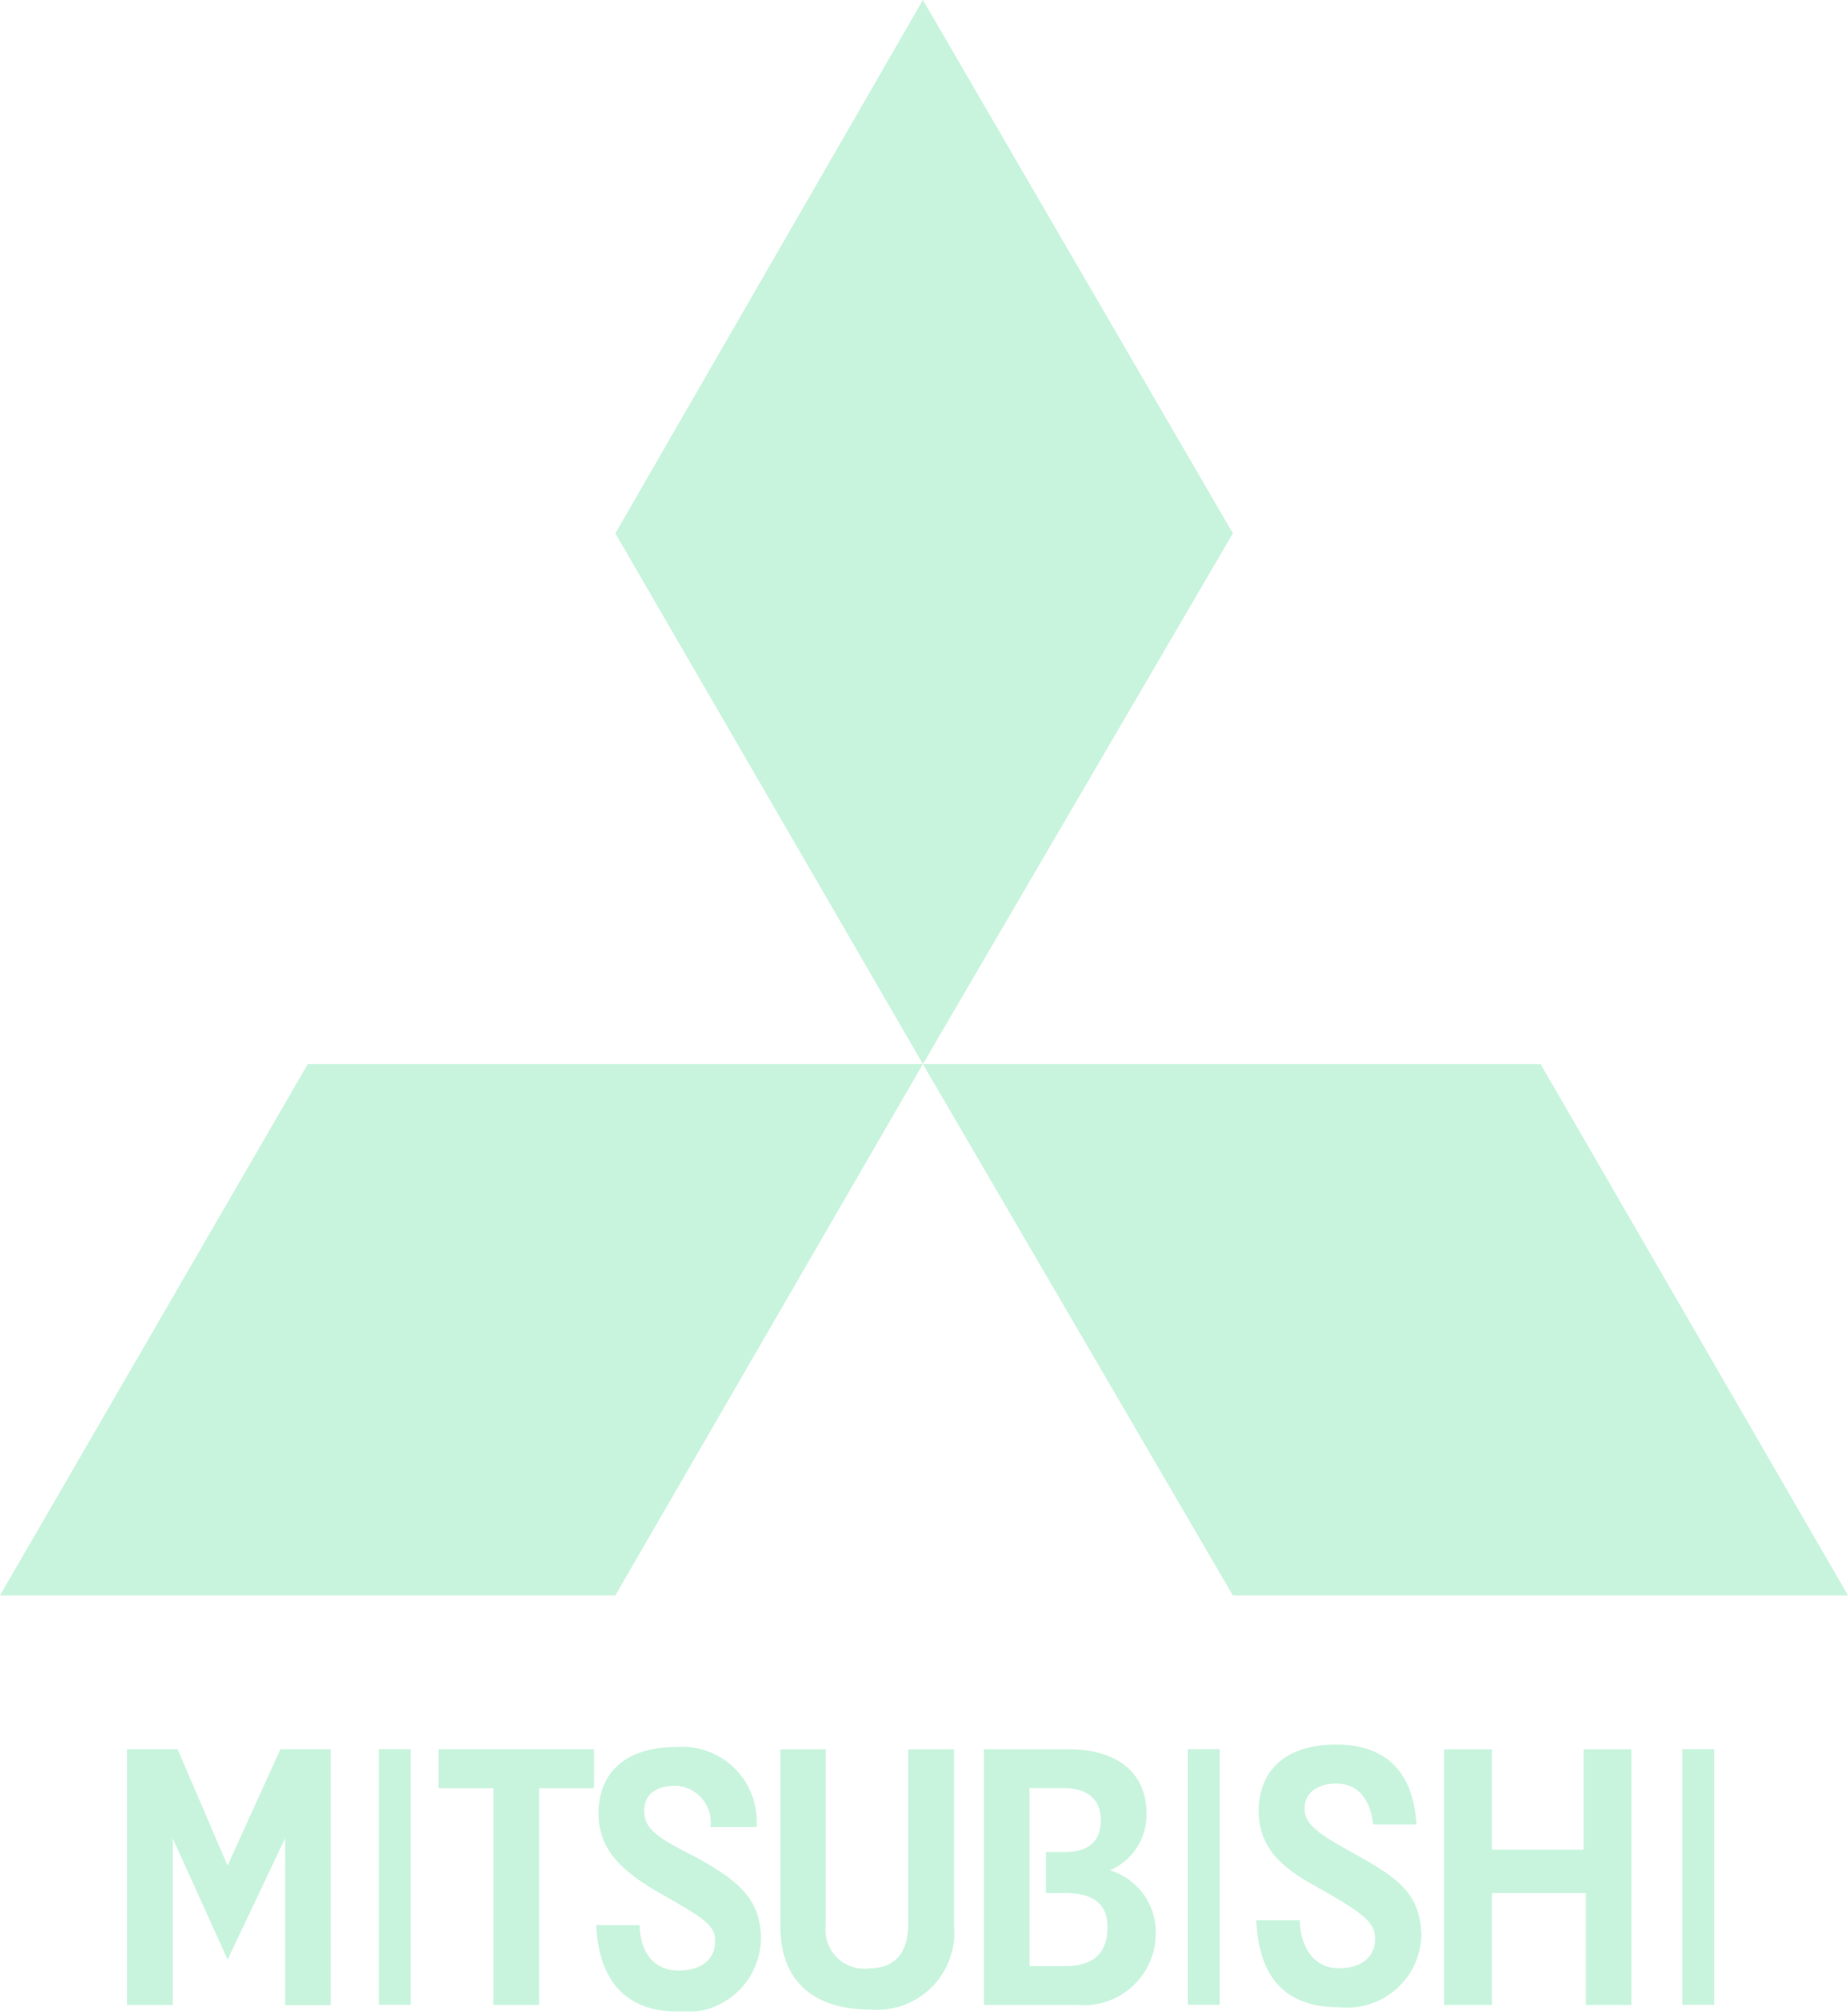
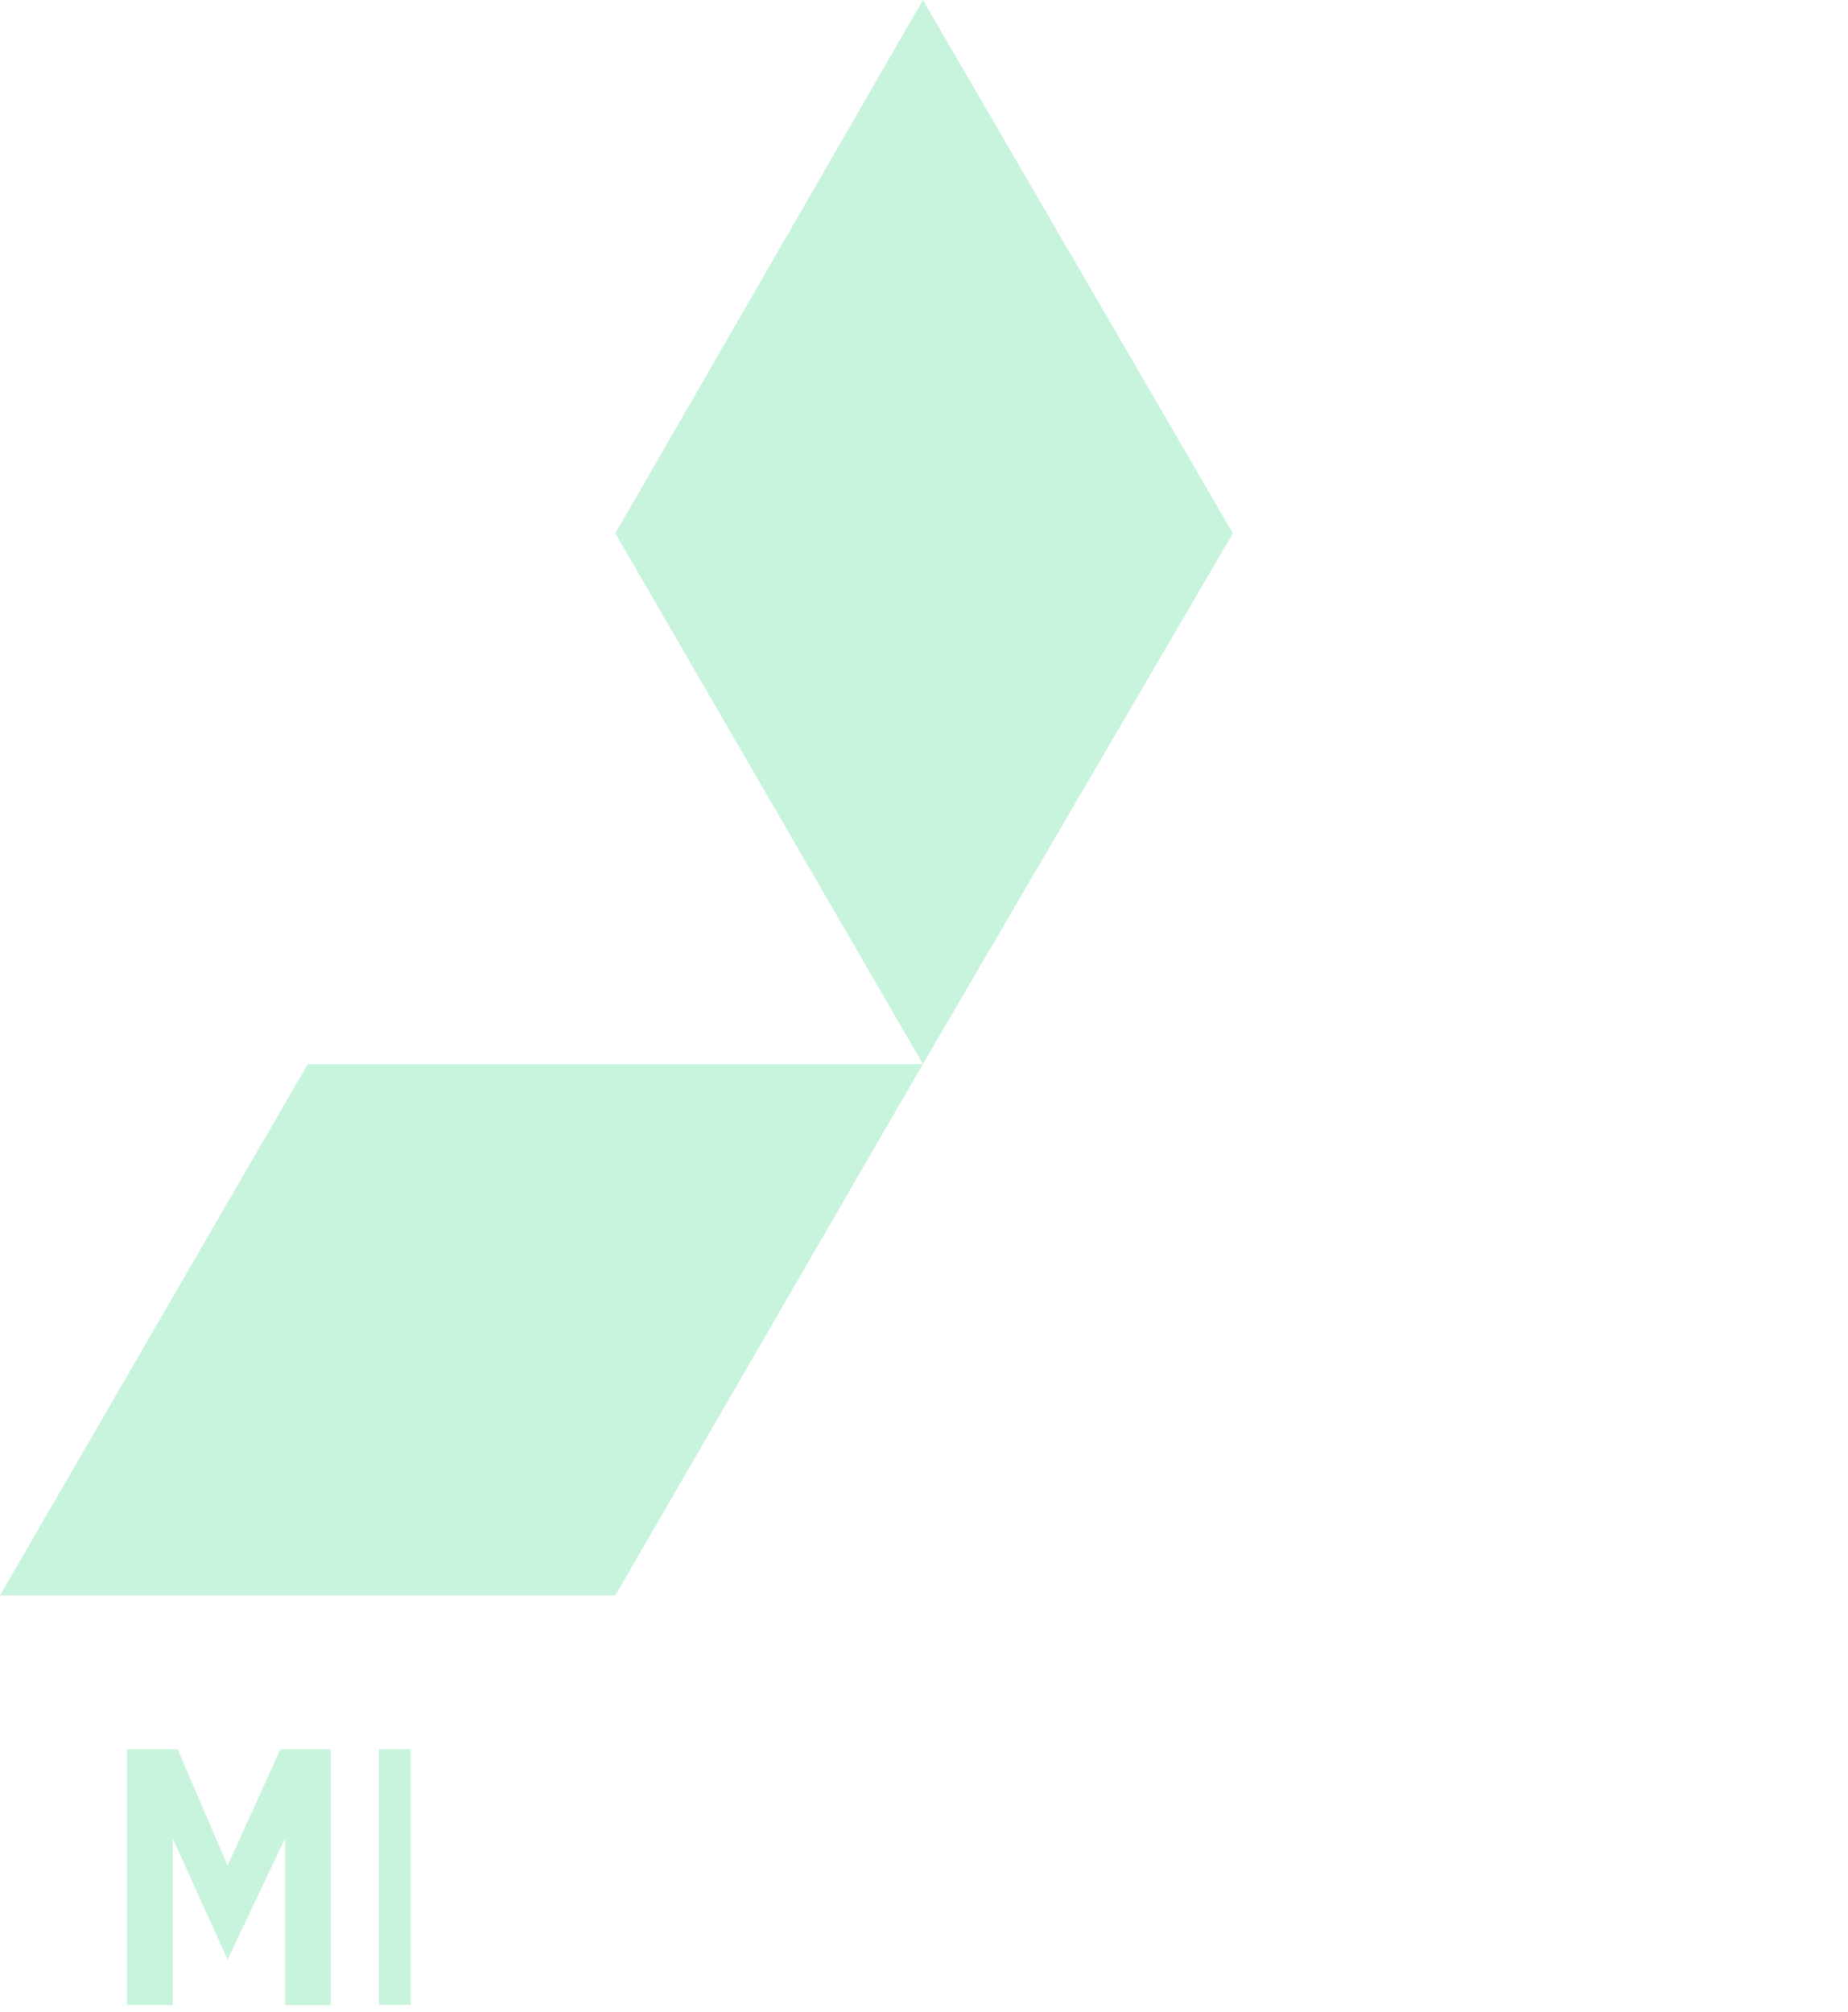
<svg xmlns="http://www.w3.org/2000/svg" width="65.583" height="71.368" viewBox="0 0 65.583 71.368">
  <defs>
    <clipPath id="a">
-       <rect width="65.582" height="71.368" fill="#a8edc9" />
-     </clipPath>
+       </clipPath>
  </defs>
  <g opacity="0.63">
-     <path d="M21.661,0,10.746,18.921,21.661,37.75l11-18.829Z" transform="translate(11.092 0)" fill="#a8edc9" />
-     <path d="M16.117,18.577l11,18.85H48.948l-10.91-18.85Z" transform="translate(16.635 19.174)" fill="#a8edc9" />
+     <path d="M21.661,0,10.746,18.921,21.661,37.75l11-18.829" transform="translate(11.092 0)" fill="#a8edc9" />
    <path d="M10.922,18.577,0,37.427H21.837l10.914-18.85Z" transform="translate(0 19.174)" fill="#a8edc9" />
    <path d="M7.662,30.538,5.786,34.669,4.012,30.538H2.218v9.073H3.84V33.7l1.947,4.3,2.04-4.3v5.915H9.448V30.538Z" transform="translate(2.29 31.519)" fill="#a8edc9" />
    <rect width="1.128" height="9.069" transform="translate(13.447 62.056)" fill="#a8edc9" />
-     <path d="M7.659,30.538v1.384H9.606v7.689h1.622V31.922h1.949V30.538Z" transform="translate(7.905 31.519)" fill="#a8edc9" />
    <g transform="translate(0 0)">
      <g clip-path="url(#a)">
-         <path d="M13.908,34.385c-1.292-.65-1.792-.973-1.792-1.618,0-.577.406-.894,1.136-.894a1.307,1.307,0,0,1,1.219,1.465H16.1A2.641,2.641,0,0,0,13.252,30.5c-1.863,0-2.756.973-2.756,2.349,0,1.292.817,2.024,2.026,2.749,1.717.973,2.113,1.219,2.113,1.778,0,.654-.482,1.053-1.3,1.053-.977,0-1.378-.8-1.378-1.611H10.411c.085,1.7.821,3.071,2.926,3.071A2.641,2.641,0,0,0,16.259,37.3c0-1.463-.888-2.105-2.351-2.918" transform="translate(10.745 31.48)" fill="#a8edc9" />
        <path d="M18.165,36.777c0,.973-.478,1.532-1.359,1.532a1.376,1.376,0,0,1-1.565-1.532V30.54H13.627v6.237c0,2.42,1.7,2.993,3.178,2.993a2.743,2.743,0,0,0,2.987-2.993V30.54H18.165Z" transform="translate(14.064 31.521)" fill="#a8edc9" />
        <path d="M21.65,34.833a2.134,2.134,0,0,0,1.3-2.026c0-1.455-1.069-2.268-2.762-2.268H17.185V39.61H20.51a2.55,2.55,0,0,0,2.77-2.516,2.3,2.3,0,0,0-1.63-2.262m-1.546,3.4H18.8V31.919h1.227c.736,0,1.3.321,1.3,1.134s-.49,1.132-1.3,1.132h-.644v1.453h.644c.967,0,1.54.331,1.54,1.215,0,.975-.573,1.378-1.463,1.378" transform="translate(17.737 31.52)" fill="#a8edc9" />
-         <path d="M30.173,34.1H26.92v-3.56h-1.7v9.071h1.7V35.638h3.329v3.973h1.618V30.539H30.173Z" transform="translate(26.029 31.521)" fill="#a8edc9" />
        <rect width="1.132" height="9.069" transform="translate(42.154 62.056)" fill="#a8edc9" />
        <rect width="1.128" height="9.069" transform="translate(59.705 62.056)" fill="#a8edc9" />
        <path d="M25.448,34.345c-1.313-.725-1.794-1.053-1.794-1.62s.482-.886,1.126-.886c.819,0,1.225.642,1.307,1.453h1.536c-.083-1.534-.8-2.835-2.843-2.835-1.863,0-2.753.977-2.753,2.355,0,1.29.809,2.014,2.026,2.674,1.713.965,2.105,1.286,2.105,1.857,0,.646-.476,1.049-1.286,1.049-.977,0-1.384-.89-1.384-1.7H21.939c.087,1.782.817,3.083,2.932,3.083A2.642,2.642,0,0,0,27.8,37.266c-.012-1.544-.892-2.107-2.349-2.92" transform="translate(22.643 31.436)" fill="#a8edc9" />
      </g>
    </g>
  </g>
</svg>